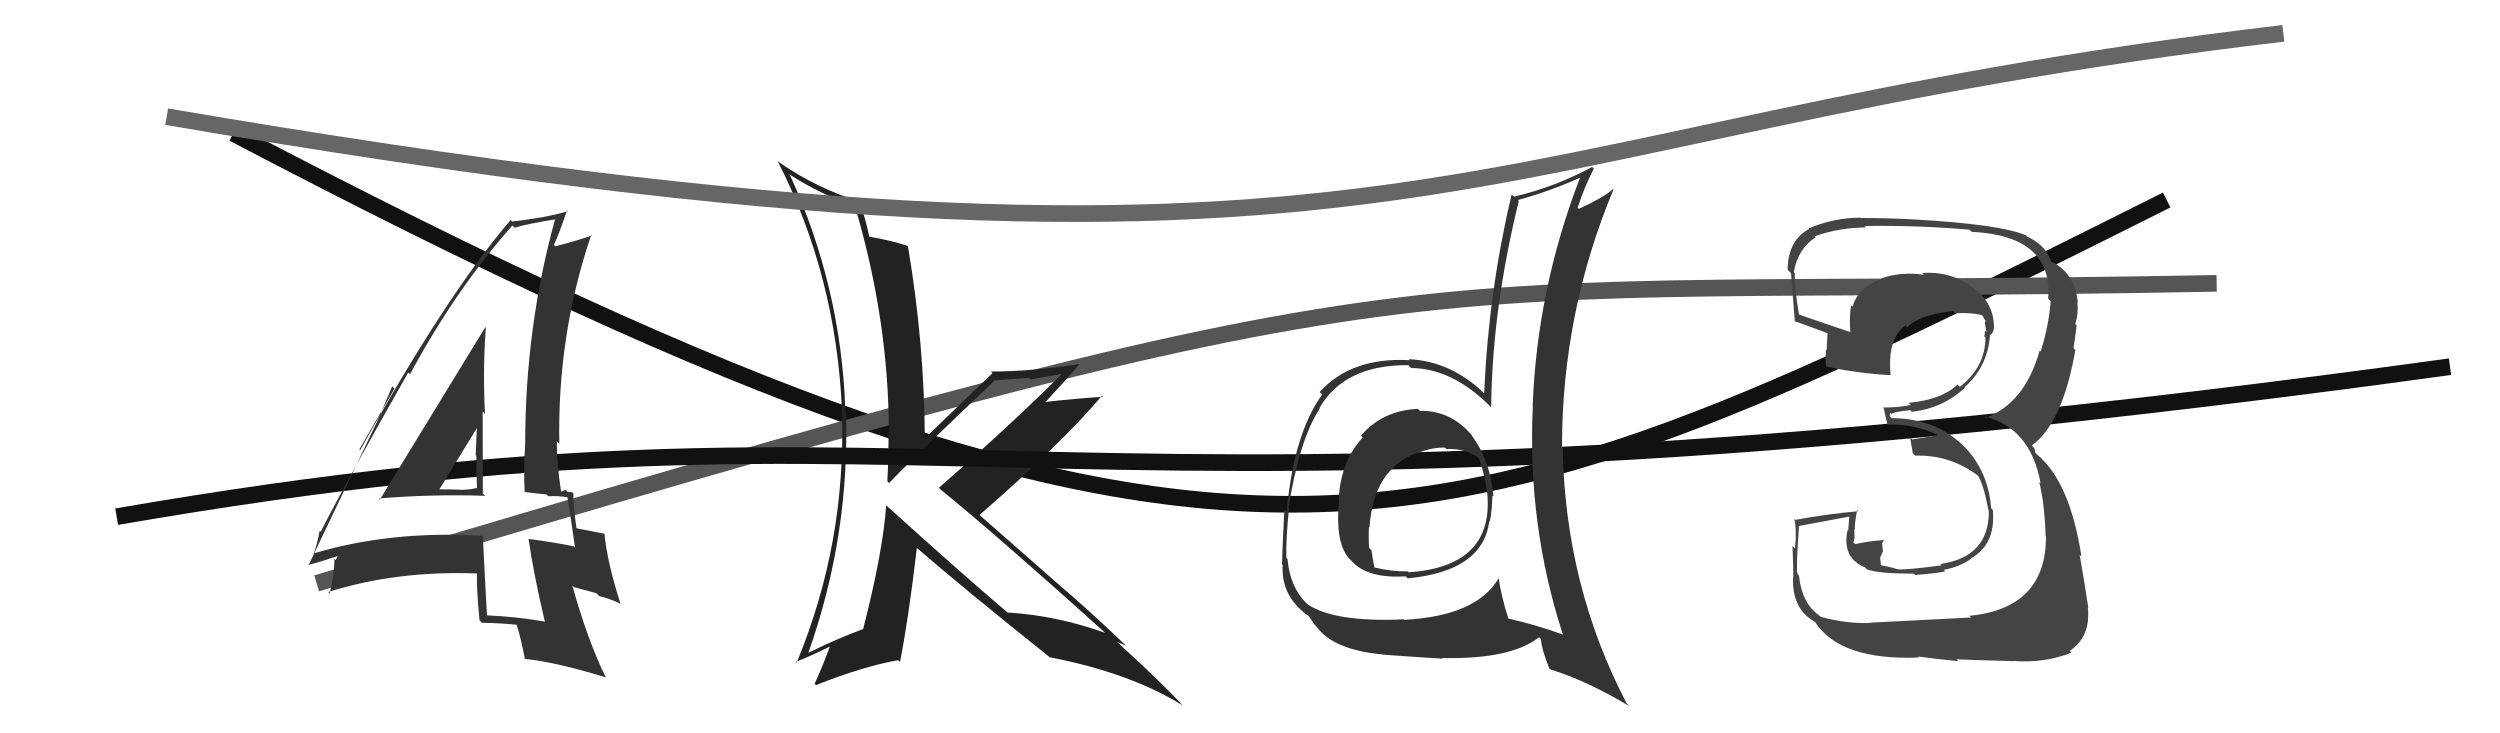
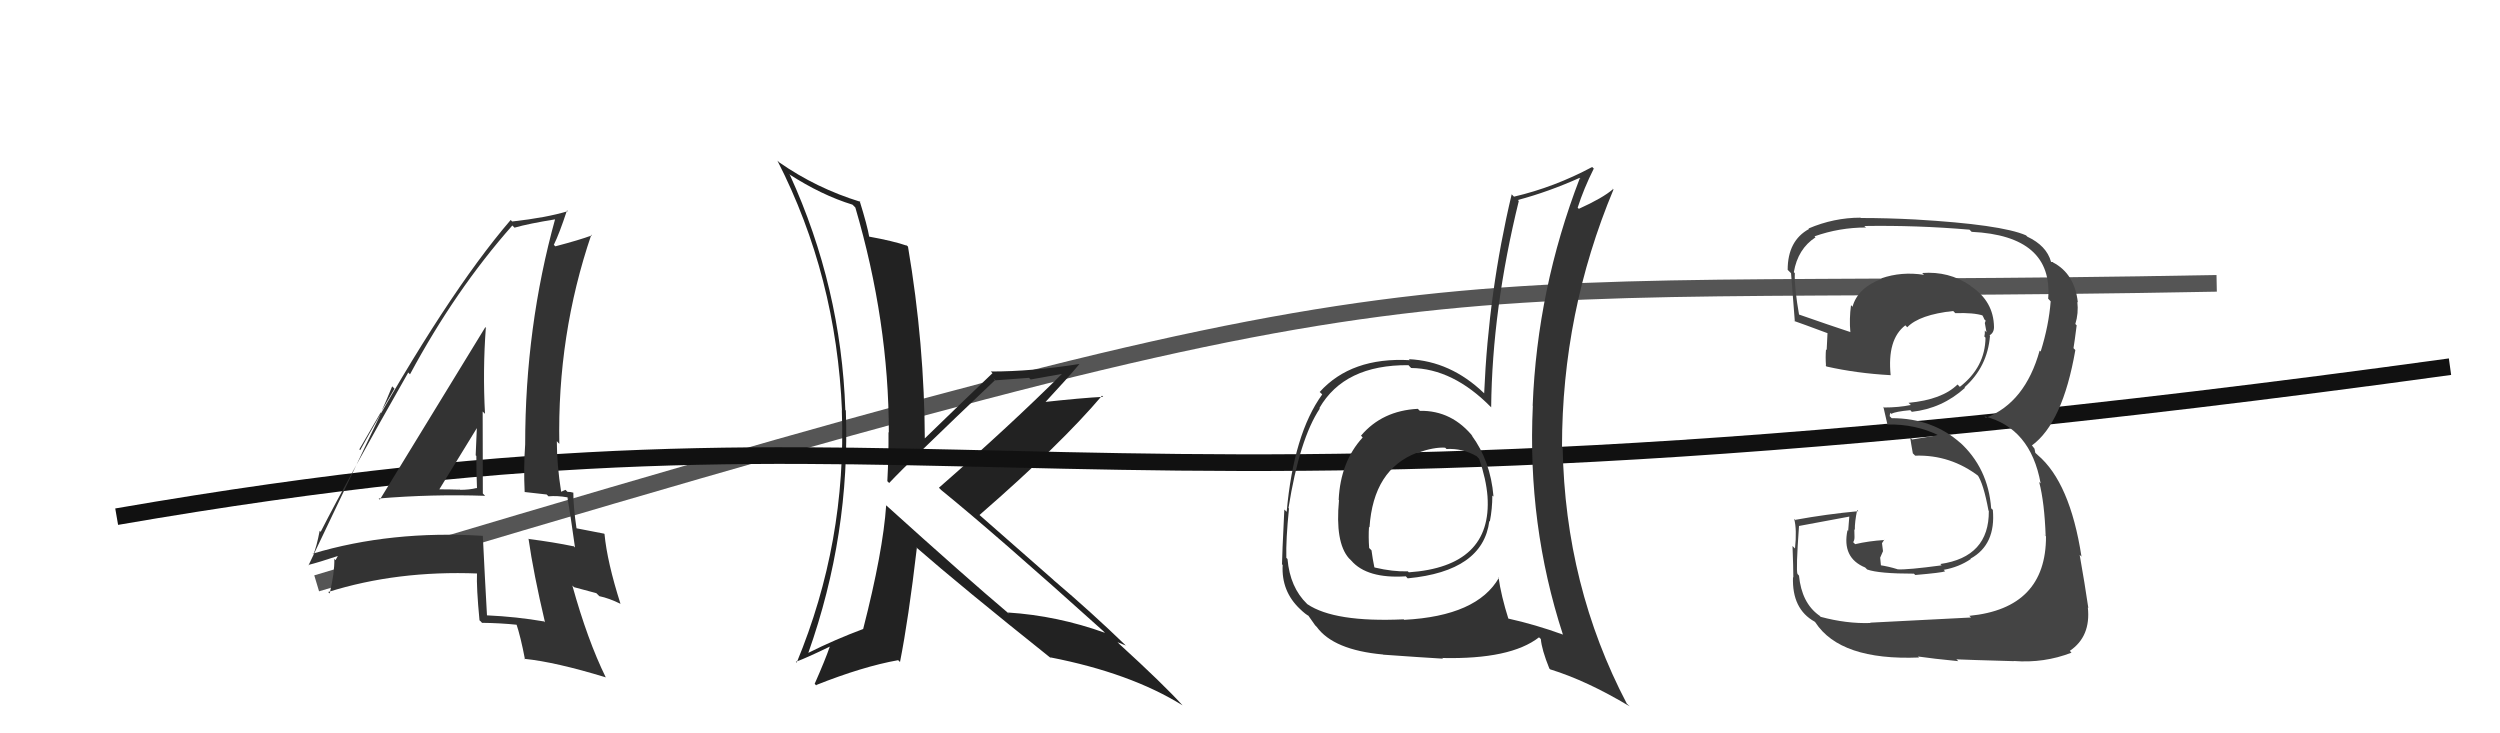
<svg xmlns="http://www.w3.org/2000/svg" width="150" height="44" viewBox="0,0,150,44">
-   <path d="M14 8 C75 40,86 34,130 12" stroke="#111" fill="none" />
  <path d="M19 35 C89 14,81 18,133 17" stroke="#555" fill="none" />
  <path fill="#222" d="M53.21 30.36L53.18 30.33L53.17 30.32Q52.98 33.10 51.79 37.74L51.74 37.68L51.79 37.74Q50.10 38.37 48.50 39.17L48.49 39.15L48.50 39.17Q51.02 32.06 50.75 24.63L50.70 24.58L50.72 24.60Q50.47 17.23 47.39 10.49L47.45 10.55L47.33 10.44Q49.29 11.71 51.15 12.28L51.24 12.37L51.32 12.45Q53.33 19.29 53.33 25.95L53.35 25.97L53.31 25.93Q53.32 27.39 53.24 28.87L53.36 28.99L53.35 28.98Q54.49 27.76 59.70 22.81L59.59 22.69L59.72 22.82Q60.75 22.75 61.74 22.67L61.84 22.77L63.74 22.43L63.73 22.42Q60.64 25.50 56.34 29.26L56.34 29.27L56.47 29.40Q59.71 32.03 66.18 37.85L66.26 37.93L66.30 37.97Q63.44 36.94 60.47 36.75L60.57 36.85L60.57 36.85Q57.94 34.63 53.06 30.22ZM62.98 39.41L63.01 39.44L63.01 39.44Q67.83 40.38 70.95 42.32L70.98 42.35L70.97 42.34Q69.80 41.05 67.17 38.65L67.04 38.52L67.05 38.53Q67.30 38.63 67.57 38.74L67.56 38.73L67.57 38.75Q65.47 36.72 63.23 34.82L63.18 34.77L58.85 30.97L58.77 30.90Q63.68 26.63 66.12 23.74L66.21 23.83L66.19 23.81Q64.95 23.87 62.48 24.14L62.56 24.22L62.60 24.26Q64.07 22.68 64.76 21.85L64.89 21.98L64.75 21.84Q61.93 22.29 59.45 22.29L59.53 22.37L59.55 22.39Q58.16 23.71 55.42 26.37L55.41 26.36L55.49 26.44Q55.47 20.63 54.48 14.80L54.33 14.65L54.41 14.74Q53.60 14.46 52.11 14.19L52.21 14.29L52.16 14.24Q52.04 13.54 51.58 12.06L51.54 12.02L51.63 12.11Q48.99 11.30 46.75 9.74L46.66 9.65L46.65 9.65Q50.18 16.56 50.52 24.67L50.40 24.54L50.51 24.65Q50.80 32.52 47.80 39.76L47.90 39.86L47.75 39.71Q48.47 39.44 49.80 38.79L49.80 38.79L49.79 38.79Q49.52 39.58 48.88 41.03L49.05 41.20L48.95 41.11Q51.76 39.99 53.89 39.61L53.95 39.67L54.00 39.72Q54.51 37.15 55.01 32.88L55.04 32.92L54.95 32.82Q57.64 35.17 63.08 39.51Z" />
  <path d="M7 31 C59 22,60 34,147 22" stroke="#111" fill="none" />
  <path fill="#333" d="M22.84 30.03L22.78 29.97L22.72 29.91Q25.92 29.64 29.11 29.75L29.09 29.73L28.97 29.61Q28.96 27.09 28.96 24.69L29.08 24.81L29.10 24.83Q28.96 22.22 29.15 19.67L29.28 19.80L29.12 19.63Q28.01 21.45 22.79 29.98ZM32.70 37.34L32.57 37.21L32.66 37.29Q30.99 37.00 29.20 36.92L29.21 36.93L29.22 36.94Q29.09 34.64 28.97 32.16L28.89 32.08L28.96 32.15Q23.48 31.81 18.76 33.22L18.82 33.28L18.80 33.26Q18.99 32.84 19.18 31.85L19.17 31.84L19.24 31.91Q20.91 28.64 24.49 22.36L24.43 22.29L24.60 22.46Q27.31 17.41 30.74 13.53L30.87 13.66L30.87 13.66Q31.70 13.42 33.37 13.15L33.36 13.14L33.32 13.10Q31.51 19.62 31.51 26.67L31.41 26.57L31.51 26.67Q31.41 28.05 31.48 29.53L31.47 29.52L32.80 29.67L32.91 29.78Q33.43 29.73 34.04 29.84L34.15 29.95L34.05 29.86Q34.23 30.91 34.50 32.85L34.37 32.72L34.42 32.78Q33.22 32.53 31.73 32.34L31.70 32.30L31.71 32.32Q32.01 34.41 32.70 37.34ZM34.32 29.48L34.34 29.50L34.40 29.56Q34.24 29.51 34.05 29.51L33.93 29.39L33.66 29.51L33.67 29.52Q33.41 27.88 33.41 26.47L33.49 26.56L33.56 26.63Q33.43 20.10 35.48 14.08L35.44 14.04L35.52 14.12Q34.77 14.40 33.32 14.78L33.33 14.79L33.23 14.69Q33.56 14.02 34.02 12.62L33.93 12.53L34.07 12.67Q32.79 13.06 30.73 13.29L30.60 13.16L30.64 13.20Q26.82 17.64 21.61 27.01L21.56 26.96L23.67 23.32L23.53 23.18Q23.11 24.21 22.84 24.78L22.86 24.80L18.51 33.92L18.49 33.90Q19.13 33.74 20.27 33.36L20.27 33.36L20.13 33.61L20.06 33.53Q20.08 34.35 19.78 35.61L19.69 35.52L19.69 35.52Q23.83 34.22 28.66 34.41L28.71 34.46L28.62 34.36Q28.58 35.24 28.77 37.22L28.84 37.28L28.92 37.37Q30.00 37.38 31.06 37.49L31.03 37.46L30.97 37.40Q31.24 38.20 31.50 39.57L31.41 39.47L31.47 39.53Q33.33 39.72 36.34 40.64L36.35 40.65L36.35 40.65Q35.25 38.41 34.34 35.13L34.44 35.23L35.78 35.59L35.96 35.77Q36.54 35.89 37.23 36.23L37.18 36.18L37.23 36.23Q36.43 33.72 36.27 32.04L36.36 32.13L36.25 32.02Q35.74 31.93 34.60 31.70L34.65 31.75L34.59 31.69Q34.40 30.43 34.40 29.56ZM26.39 29.39L26.26 29.26L26.36 29.36Q27.14 28.09 28.70 25.54L28.69 25.52L28.62 25.46Q28.58 26.36 28.54 27.32L28.69 27.46L28.58 27.35Q28.58 28.35 28.62 29.30L28.73 29.41L28.60 29.28Q28.17 29.39 27.60 29.39L27.49 29.27L27.60 29.38Q26.97 29.36 26.36 29.36Z" />
-   <path fill="#444" d="M112.21 37.36L112.10 37.25L112.23 37.38Q110.80 37.43 109.24 37.01L109.15 36.92L109.14 36.92Q108.10 36.17 107.94 34.54L107.89 34.48L107.85 34.44Q107.75 34.20 107.94 31.57L108.05 31.68L107.93 31.56Q108.97 31.37 110.99 30.99L110.96 30.97L110.89 31.85L110.85 31.81Q110.50 33.47 111.91 34.05L112.03 34.17L112.03 34.17Q112.73 34.42 114.83 34.42L114.81 34.40L114.92 34.50Q116.52 34.36 116.71 34.28L116.78 34.35L116.62 34.19Q117.53 34.03 118.25 33.54L118.23 33.52L118.23 33.52Q119.76 32.68 119.57 30.59L119.60 30.62L119.47 30.50Q119.29 28.07 117.56 26.51L117.70 26.65L117.65 26.60Q115.97 25.09 113.50 25.09L113.38 24.97L113.41 24.77L113.47 24.83Q113.74 24.69 114.62 24.61L114.68 24.68L114.71 24.71Q116.53 24.51 117.90 23.27L118.00 23.37L117.87 23.24Q119.25 22.01 119.40 20.15L119.56 20.30L119.37 20.12Q119.64 19.97 119.64 19.62L119.47 19.46L119.64 19.62Q119.62 18.08 118.25 17.17L118.14 17.06L118.20 17.12Q116.93 16.26 115.33 16.38L115.43 16.48L115.44 16.49Q114.09 16.28 112.88 16.70L112.87 16.69L112.90 16.73Q111.46 17.27 111.15 18.41L111.13 18.38L111.06 18.31Q110.95 19.15 111.02 19.91L110.95 19.84L111.04 19.93Q109.85 19.54 107.79 18.82L107.82 18.84L107.96 18.98Q107.65 17.23 107.69 16.39L107.69 16.39L107.63 16.33Q107.87 14.93 108.93 14.24L108.96 14.27L108.87 14.18Q110.36 13.65 111.96 13.65L111.89 13.59L111.86 13.56Q115.01 13.51 118.17 13.78L118.17 13.78L118.30 13.91Q123.19 14.15 122.89 17.92L123.05 18.09L123.04 18.08Q122.93 19.53 122.44 21.09L122.37 21.03L122.38 21.03Q121.51 24.16 119.15 25.07L119.04 24.96L119.06 24.98Q121.83 25.66 122.44 29.01L122.46 29.02L122.35 28.92Q122.67 30.15 122.74 32.17L122.58 32.01L122.76 32.18Q122.77 36.50 118.16 36.95L118.18 36.97L118.26 37.05Q117.50 37.09 112.21 37.36ZM117.36 39.54L117.46 39.64L117.38 39.56Q117.98 39.59 120.84 39.67L120.87 39.70L120.83 39.66Q122.65 39.80 124.29 39.16L124.25 39.12L124.19 39.05Q125.46 38.19 125.27 36.44L125.18 36.35L125.30 36.48Q125.09 35.04 124.78 33.29L124.89 33.40L124.89 33.40Q124.20 28.94 122.26 27.30L122.12 27.17L122.07 26.92L121.92 26.73L121.91 26.73Q123.76 25.38 124.52 21.01L124.50 20.98L124.41 20.89Q124.48 20.47 124.60 19.52L124.58 19.50L124.52 19.44Q124.72 18.80 124.64 18.11L124.63 18.11L124.67 18.14Q124.48 16.43 123.19 15.75L123.16 15.72L123.08 15.72L123.06 15.70Q122.79 14.74 121.64 14.20L121.57 14.13L121.56 14.12Q120.07 13.47 114.93 13.17L114.98 13.21L114.94 13.17Q113.25 13.08 111.65 13.08L111.72 13.15L111.63 13.06Q110.03 13.06 108.51 13.71L108.64 13.84L108.54 13.74Q107.26 14.44 107.26 16.19L107.44 16.37L107.46 16.39Q107.43 15.94 107.69 19.29L107.59 19.19L107.68 19.27Q108.01 19.38 109.65 19.99L109.47 19.81L109.65 19.99Q109.63 20.51 109.60 21.00L109.57 20.98L109.56 20.96Q109.52 21.42 109.56 21.95L109.47 21.87L109.59 21.99Q111.41 22.40 113.43 22.51L113.40 22.48L113.44 22.52Q113.22 20.36 114.32 19.52L114.44 19.64L114.44 19.63Q115.17 18.88 117.19 18.66L117.17 18.64L117.32 18.79Q118.43 18.75 119.00 18.94L119.00 18.95L118.89 18.83Q119.02 19.04 119.06 19.16L119.14 19.24L119.09 19.38L119.19 19.94L119.09 19.83Q119.10 20.04 119.06 20.19L119.06 20.19L119.13 20.26Q119.11 22.03 117.59 23.21L117.53 23.15L117.45 23.07Q116.53 23.98 114.51 24.17L114.61 24.26L114.65 24.30Q113.92 24.45 113.04 24.45L113.06 24.47L113.00 24.40Q113.09 24.80 113.25 25.49L113.26 25.50L113.23 25.47Q114.94 25.43 116.38 26.15L116.28 26.05L116.24 26.12L114.73 26.37L114.61 26.24Q114.66 26.60 114.77 27.20L114.87 27.30L114.91 27.34Q117.04 27.27 118.76 28.60L118.78 28.62L118.64 28.48Q119.01 29.00 119.31 30.64L119.33 30.65L119.33 30.66Q119.35 33.42 116.42 33.84L116.54 33.96L116.50 33.92Q114.42 34.20 113.85 34.16L113.83 34.14L113.84 34.15Q113.33 33.99 112.80 33.91L112.86 33.97L112.81 33.46L112.98 33.07L112.92 32.59L113.06 32.38L113.07 32.40Q112.11 32.46 111.31 32.65L111.35 32.69L111.19 32.53Q111.27 32.42 111.27 32.23L111.19 32.15L111.27 32.23Q111.26 31.99 111.26 31.76L111.24 31.74L111.29 31.79Q111.28 31.32 111.43 30.60L111.51 30.68L111.50 30.67Q109.58 30.85 107.72 31.19L107.79 31.27L107.65 31.13Q107.82 31.78 107.70 32.91L107.61 32.82L107.55 32.76Q107.60 34.04 107.60 34.65L107.59 34.64L107.58 34.63Q107.51 36.54 108.88 37.30L108.90 37.32L108.92 37.34Q110.42 39.64 115.14 39.45L115.18 39.49L115.08 39.39Q115.97 39.52 117.50 39.67Z" />
+   <path fill="#444" d="M112.21 37.36L112.10 37.25L112.23 37.38Q110.80 37.43 109.24 37.01L109.15 36.92L109.14 36.92Q108.10 36.17 107.94 34.54L107.89 34.48L107.85 34.44Q107.75 34.20 107.94 31.57L108.05 31.68L107.93 31.56Q108.97 31.37 110.99 30.99L110.96 30.97L110.89 31.85L110.85 31.81Q110.50 33.47 111.91 34.05L112.03 34.17L112.03 34.17Q112.73 34.42 114.83 34.42L114.81 34.40L114.92 34.50Q116.52 34.36 116.71 34.28L116.78 34.35L116.62 34.19Q117.53 34.03 118.25 33.54L118.23 33.52L118.23 33.52Q119.76 32.68 119.57 30.59L119.60 30.62L119.47 30.50Q119.29 28.07 117.56 26.51L117.70 26.65L117.65 26.60Q115.97 25.09 113.50 25.09L113.38 24.97L113.41 24.77L113.47 24.83Q113.74 24.69 114.62 24.61L114.68 24.68L114.71 24.71Q116.53 24.51 117.90 23.27L118.00 23.37L117.87 23.24Q119.25 22.01 119.40 20.15L119.56 20.30L119.37 20.12Q119.64 19.97 119.64 19.62L119.47 19.46L119.64 19.62Q119.62 18.08 118.25 17.17L118.14 17.06L118.20 17.12Q116.93 16.26 115.33 16.38L115.43 16.48L115.44 16.49Q114.09 16.28 112.88 16.70L112.87 16.69L112.90 16.73Q111.46 17.27 111.15 18.41L111.13 18.38L111.06 18.31Q110.95 19.15 111.02 19.91L110.95 19.84L111.04 19.93Q109.85 19.54 107.79 18.82L107.82 18.84L107.96 18.98Q107.65 17.23 107.69 16.39L107.69 16.39L107.63 16.33Q107.87 14.93 108.93 14.24L108.96 14.27L108.87 14.18Q110.36 13.65 111.96 13.65L111.89 13.59L111.86 13.56Q115.01 13.51 118.17 13.78L118.17 13.78L118.30 13.91Q123.19 14.15 122.89 17.92L123.05 18.09L123.04 18.08Q122.93 19.53 122.44 21.09L122.37 21.03L122.38 21.03Q121.51 24.16 119.15 25.07L119.04 24.96L119.06 24.98Q121.83 25.66 122.44 29.01L122.46 29.02L122.35 28.92Q122.67 30.15 122.74 32.17L122.58 32.01L122.76 32.18Q122.77 36.50 118.16 36.95L118.18 36.97L118.26 37.05Q117.50 37.09 112.21 37.36ZM117.36 39.54L117.46 39.64L117.38 39.56Q117.98 39.59 120.84 39.67L120.87 39.70L120.83 39.66Q122.65 39.80 124.29 39.16L124.25 39.12L124.19 39.05Q125.46 38.19 125.27 36.44L125.18 36.35L125.30 36.48Q125.09 35.04 124.78 33.29L124.89 33.40L124.89 33.40Q124.20 28.94 122.26 27.30L122.12 27.17L122.07 26.92L121.92 26.73L121.91 26.73Q123.76 25.38 124.52 21.01L124.50 20.98L124.41 20.89Q124.48 20.47 124.60 19.52L124.58 19.50L124.52 19.44Q124.72 18.80 124.64 18.11L124.63 18.11L124.67 18.14Q124.48 16.43 123.19 15.75L123.16 15.72L123.08 15.72L123.06 15.70Q122.79 14.74 121.64 14.20L121.57 14.13L121.56 14.12Q120.07 13.47 114.93 13.17L114.98 13.21L114.94 13.17Q113.25 13.08 111.65 13.08L111.72 13.15L111.63 13.06Q110.03 13.06 108.51 13.71L108.64 13.84L108.54 13.74Q107.26 14.44 107.26 16.19L107.46 16.39Q107.43 15.94 107.69 19.29L107.59 19.19L107.68 19.27Q108.01 19.38 109.65 19.99L109.47 19.81L109.65 19.99Q109.63 20.51 109.60 21.00L109.57 20.98L109.56 20.96Q109.52 21.42 109.56 21.95L109.47 21.87L109.59 21.99Q111.41 22.40 113.43 22.51L113.40 22.48L113.44 22.52Q113.22 20.36 114.32 19.52L114.44 19.64L114.44 19.63Q115.17 18.88 117.19 18.66L117.17 18.64L117.32 18.79Q118.43 18.75 119.00 18.94L119.00 18.95L118.89 18.83Q119.02 19.04 119.06 19.16L119.14 19.24L119.09 19.38L119.19 19.94L119.09 19.83Q119.10 20.04 119.06 20.19L119.06 20.19L119.13 20.26Q119.11 22.03 117.59 23.21L117.53 23.15L117.45 23.07Q116.53 23.98 114.51 24.17L114.61 24.26L114.65 24.30Q113.92 24.45 113.04 24.45L113.06 24.47L113.00 24.40Q113.09 24.80 113.25 25.49L113.26 25.50L113.23 25.47Q114.94 25.43 116.38 26.15L116.28 26.05L116.24 26.12L114.73 26.37L114.61 26.24Q114.66 26.60 114.77 27.20L114.87 27.30L114.91 27.34Q117.04 27.27 118.76 28.60L118.78 28.62L118.64 28.48Q119.01 29.00 119.31 30.64L119.33 30.65L119.33 30.66Q119.35 33.42 116.42 33.84L116.54 33.96L116.50 33.92Q114.42 34.20 113.85 34.16L113.83 34.14L113.84 34.15Q113.33 33.99 112.80 33.91L112.86 33.97L112.81 33.46L112.98 33.07L112.92 32.59L113.06 32.38L113.07 32.40Q112.11 32.46 111.31 32.65L111.35 32.69L111.19 32.53Q111.27 32.42 111.27 32.23L111.19 32.15L111.27 32.23Q111.26 31.99 111.26 31.76L111.24 31.74L111.29 31.79Q111.28 31.32 111.43 30.60L111.51 30.68L111.50 30.67Q109.58 30.85 107.72 31.19L107.79 31.27L107.65 31.13Q107.82 31.78 107.70 32.91L107.61 32.82L107.55 32.76Q107.60 34.04 107.60 34.65L107.59 34.64L107.58 34.63Q107.51 36.54 108.88 37.30L108.90 37.32L108.92 37.34Q110.42 39.64 115.14 39.45L115.18 39.49L115.08 39.39Q115.97 39.52 117.50 39.67Z" />
  <path fill="#333" d="M85.26 24.73L85.20 24.66L85.07 24.53Q82.93 24.64 81.66 26.14L81.69 26.17L81.76 26.25Q80.43 27.70 80.32 29.99L80.23 29.90L80.34 30.01Q80.10 32.54 80.93 33.49L81.07 33.63L81.07 33.63Q82.02 34.73 84.35 34.58L84.46 34.70L84.47 34.70Q88.98 34.27 89.36 31.26L89.36 31.26L89.39 31.29Q89.54 30.53 89.54 29.73L89.57 29.76L89.61 29.79Q89.43 27.64 88.29 26.11L88.36 26.18L88.43 26.26Q87.13 24.61 85.18 24.65ZM89.90 34.62L90.08 34.80L89.94 34.66Q88.63 36.96 84.25 37.19L84.17 37.11L84.22 37.16Q80.07 37.35 78.44 36.25L78.27 36.08L78.43 36.24Q77.40 35.25 77.25 33.54L77.25 33.54L77.18 33.47Q77.15 32.37 77.34 30.51L77.42 30.59L77.31 30.48Q77.97 26.34 79.19 24.51L79.18 24.50L79.16 24.49Q80.66 21.88 84.51 21.91L84.59 22.00L84.67 22.08Q87.18 22.11 89.46 24.43L89.46 24.43L89.47 24.44Q89.53 18.56 91.13 12.05L91.14 12.07L91.07 12.00Q92.91 11.51 94.78 10.67L94.90 10.80L94.79 10.69Q92.23 17.34 91.96 24.34L91.95 24.33L91.97 24.35Q91.63 31.48 93.77 38.06L93.84 38.14L93.79 38.08Q92.15 37.48 90.44 37.10L90.52 37.18L90.52 37.18Q90.06 35.73 89.91 34.62ZM93.12 40.27L93.03 40.18L93.01 40.16Q95.21 40.84 97.76 42.37L97.78 42.38L97.61 42.22Q93.91 35.16 93.76 26.86L93.75 26.86L93.72 26.82Q93.72 18.76 96.81 11.37L96.68 11.25L96.78 11.35Q96.17 11.88 94.73 12.53L94.70 12.50L94.66 12.46Q95.02 11.33 95.63 10.11L95.67 10.16L95.53 10.02Q93.27 11.23 90.84 11.80L90.84 11.80L90.70 11.66Q89.31 17.51 89.05 23.60L89.05 23.60L89.03 23.58Q87.04 21.67 84.53 21.55L84.67 21.70L84.58 21.61Q81.08 21.42 79.18 23.52L79.28 23.61L79.33 23.67Q77.62 26.03 77.20 30.71L77.14 30.65L77.06 30.57Q76.92 33.44 76.92 33.86L76.88 33.81L76.96 33.90Q76.87 35.48 78.01 36.55L78.05 36.59L77.99 36.53Q78.35 36.88 78.54 36.96L78.46 36.88L78.91 37.52L79.00 37.61Q80.01 39.00 82.98 39.27L82.86 39.15L82.99 39.28Q85.21 39.44 86.58 39.52L86.51 39.45L86.55 39.48Q90.63 39.57 92.34 38.24L92.44 38.33L92.45 38.34Q92.50 38.97 92.96 40.11ZM86.80 26.95L86.79 26.94L86.79 26.94Q87.77 26.89 88.61 27.38L88.71 27.49L88.75 27.53Q89.17 28.75 89.25 29.78L89.12 29.64L89.25 29.78Q89.54 33.99 84.52 34.34L84.58 34.39L84.47 34.28Q83.58 34.31 82.48 34.05L82.43 34.00L82.46 34.03Q82.36 33.55 82.29 33.02L82.28 33.01L82.15 32.88Q82.10 32.22 82.14 31.61L82.18 31.66L82.17 31.65Q82.40 28.15 85.03 27.16L85.17 27.30L85.05 27.17Q86.03 26.82 86.71 26.86Z" />
-   <path d="M10 7 C86 20,86 8,137 2" stroke="#666" fill="none" />
</svg>